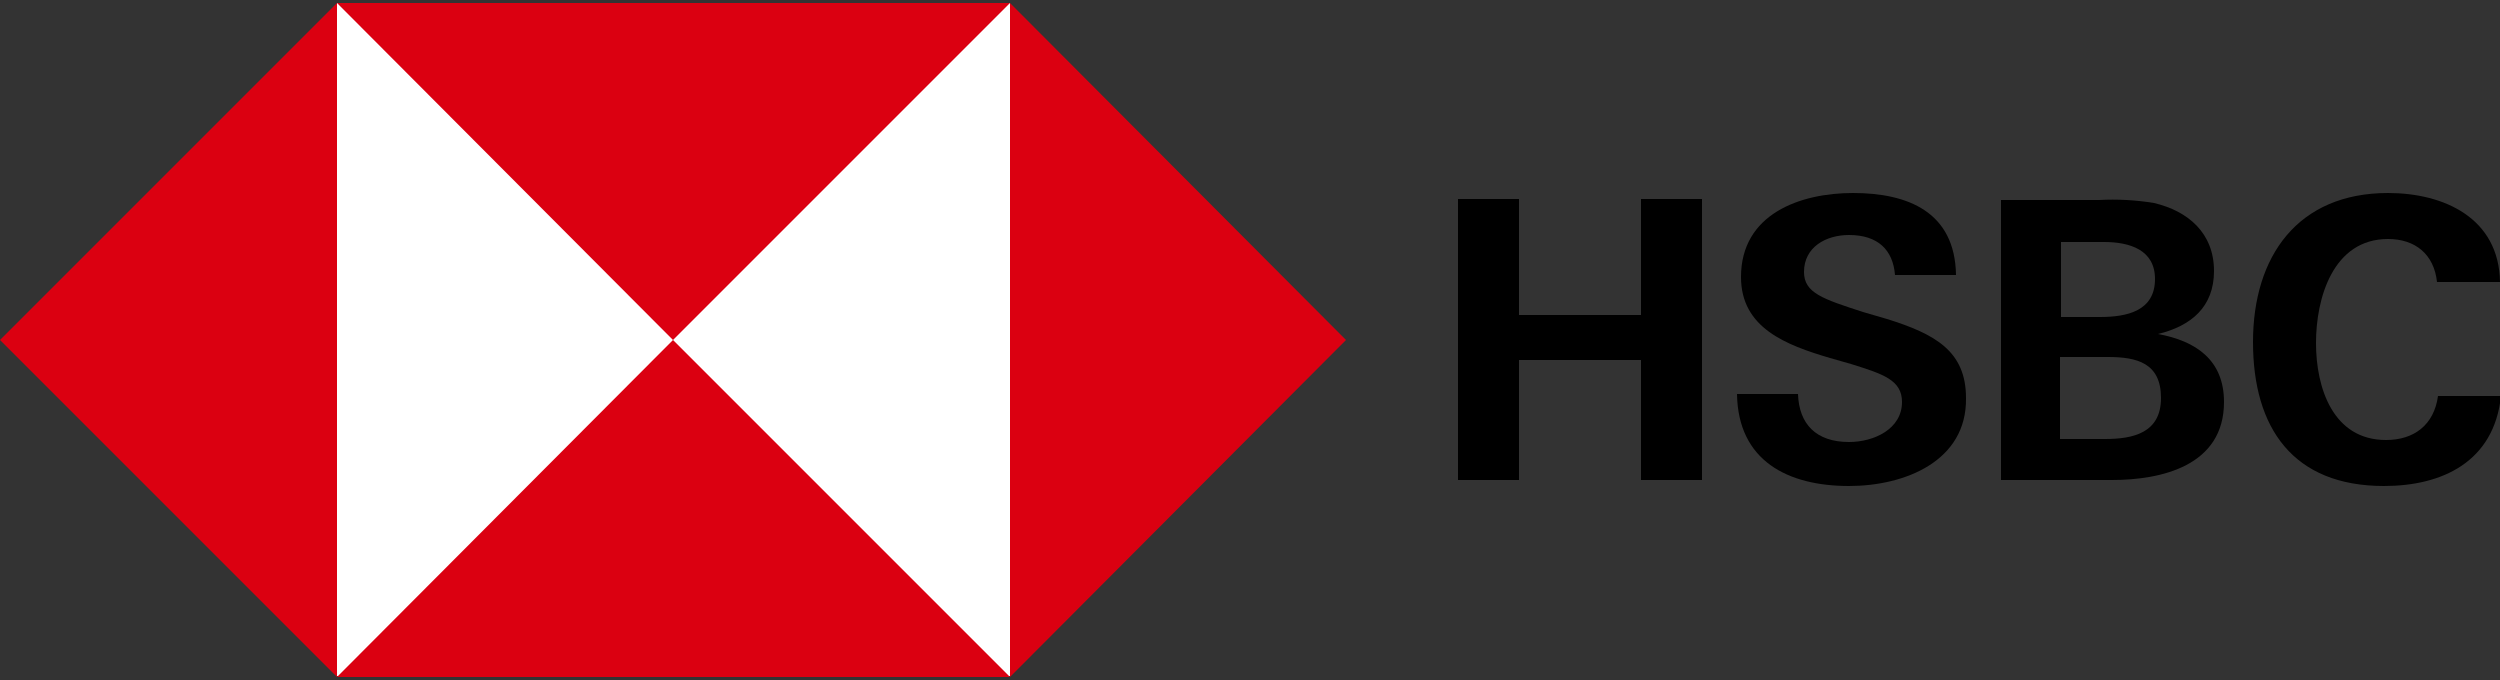
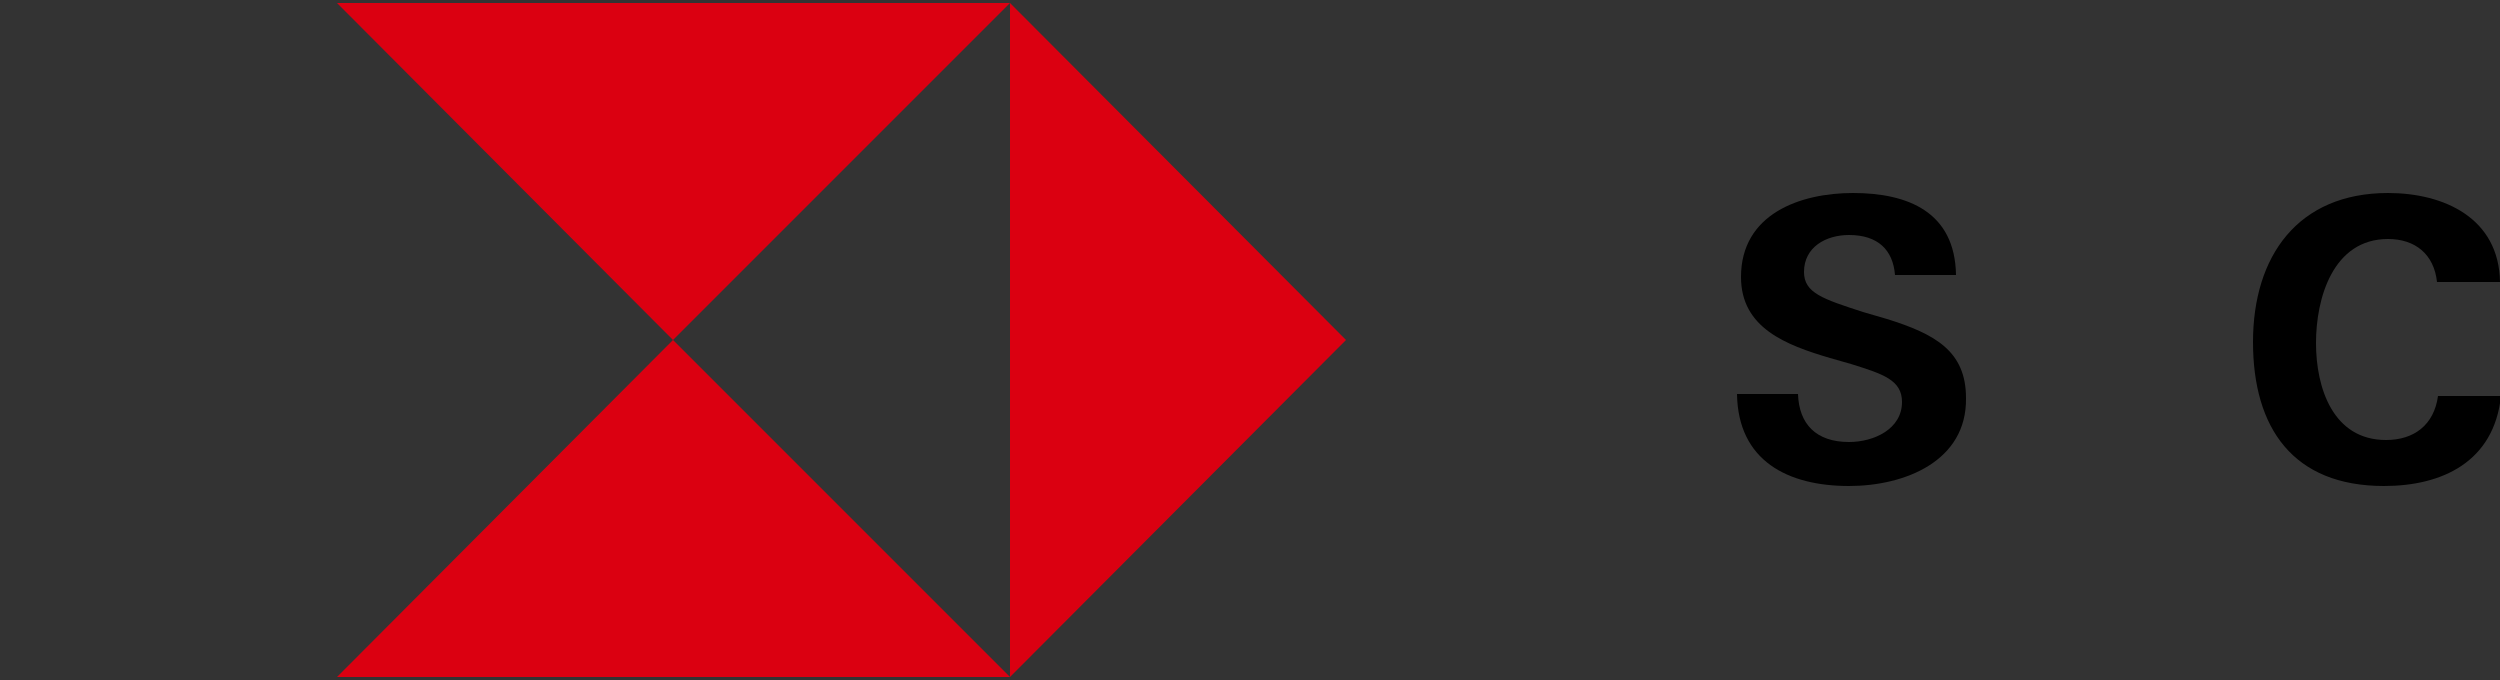
<svg xmlns="http://www.w3.org/2000/svg" id="HSBC_MASTERBRAND_LOGO_WW_RGB" x="0px" y="0px" width="250px" height="68px" viewBox="0 0 250 68" style="enable-background:new 0 0 250 68;" xml:space="preserve">
  <rect x="0" y="0" width="250" height="68" fill="#333333" stroke="none" />
  <style type="text/css">	.st0{fill:#FFFFFF;}	.st1{fill:#DB0011;}</style>
  <g>
-     <rect x="33.7" y="0.3" class="st0" width="67.3" height="67.3" />
    <polygon class="st1" points="134.6,34 101,0.3 101,67.7  " />
    <polygon class="st1" points="67.3,34 101,0.3 33.7,0.3  " />
-     <polygon class="st1" points="0,34 33.7,67.7 33.7,0.3  " />
    <polygon class="st1" points="67.3,34 33.7,67.7 101,67.7  " />
-     <path d="M164.1,36h-12.2v12h-6.1V19.9h6.1v11.6h12.2V19.9h6.1V48h-6.1V36z" />
    <path d="M184.9,48.6c-6.1,0-11.1-2.5-11.2-9.2h6.1c0.1,3,1.8,4.8,5.1,4.8c2.5,0,5.3-1.3,5.3-4c0-2.2-1.9-2.8-5.1-3.8l-2.1-0.6  c-4.4-1.3-8.9-3-8.9-8.1c0-6.3,5.9-8.4,11.2-8.4c5.5,0,10.2,1.9,10.3,8.2h-6.1c-0.2-2.5-1.7-4-4.6-4c-2.3,0-4.5,1.2-4.5,3.7  c0,2.1,1.9,2.7,5.9,4l2.4,0.7c4.8,1.5,7.9,3.2,7.9,7.9C196.7,46.1,190.5,48.6,184.9,48.6z" />
-     <path d="M200.1,20h9.8c1.8-0.1,3.7,0,5.5,0.3c3.4,0.8,6,3,6,6.8c0,3.6-2.3,5.5-5.6,6.3c3.8,0.7,6.6,2.6,6.6,6.8  c0,6.4-6.3,7.8-11.2,7.8h-11.1L200.1,20z M210,31.7c2.7,0,5.5-0.6,5.5-3.8c0-2.9-2.5-3.7-5.1-3.7h-4.3v7.5H210z M210.5,43.9  c2.8,0,5.6-0.6,5.6-4.1s-2.4-4.1-5.3-4.1H206v8.2H210.5z" />
    <path d="M238.4,48.6c-9.1,0-13.1-5.8-13.1-14.4s4.5-14.9,13.5-14.9c5.6,0,11.1,2.5,11.2,8.9h-6.3c-0.3-2.8-2.2-4.3-4.9-4.3  c-5.5,0-7.2,5.9-7.2,10.4s1.7,9.7,7,9.7c2.8,0,4.8-1.5,5.2-4.4h6.3C249.4,46.2,244.2,48.6,238.4,48.6z" />
  </g>
</svg>